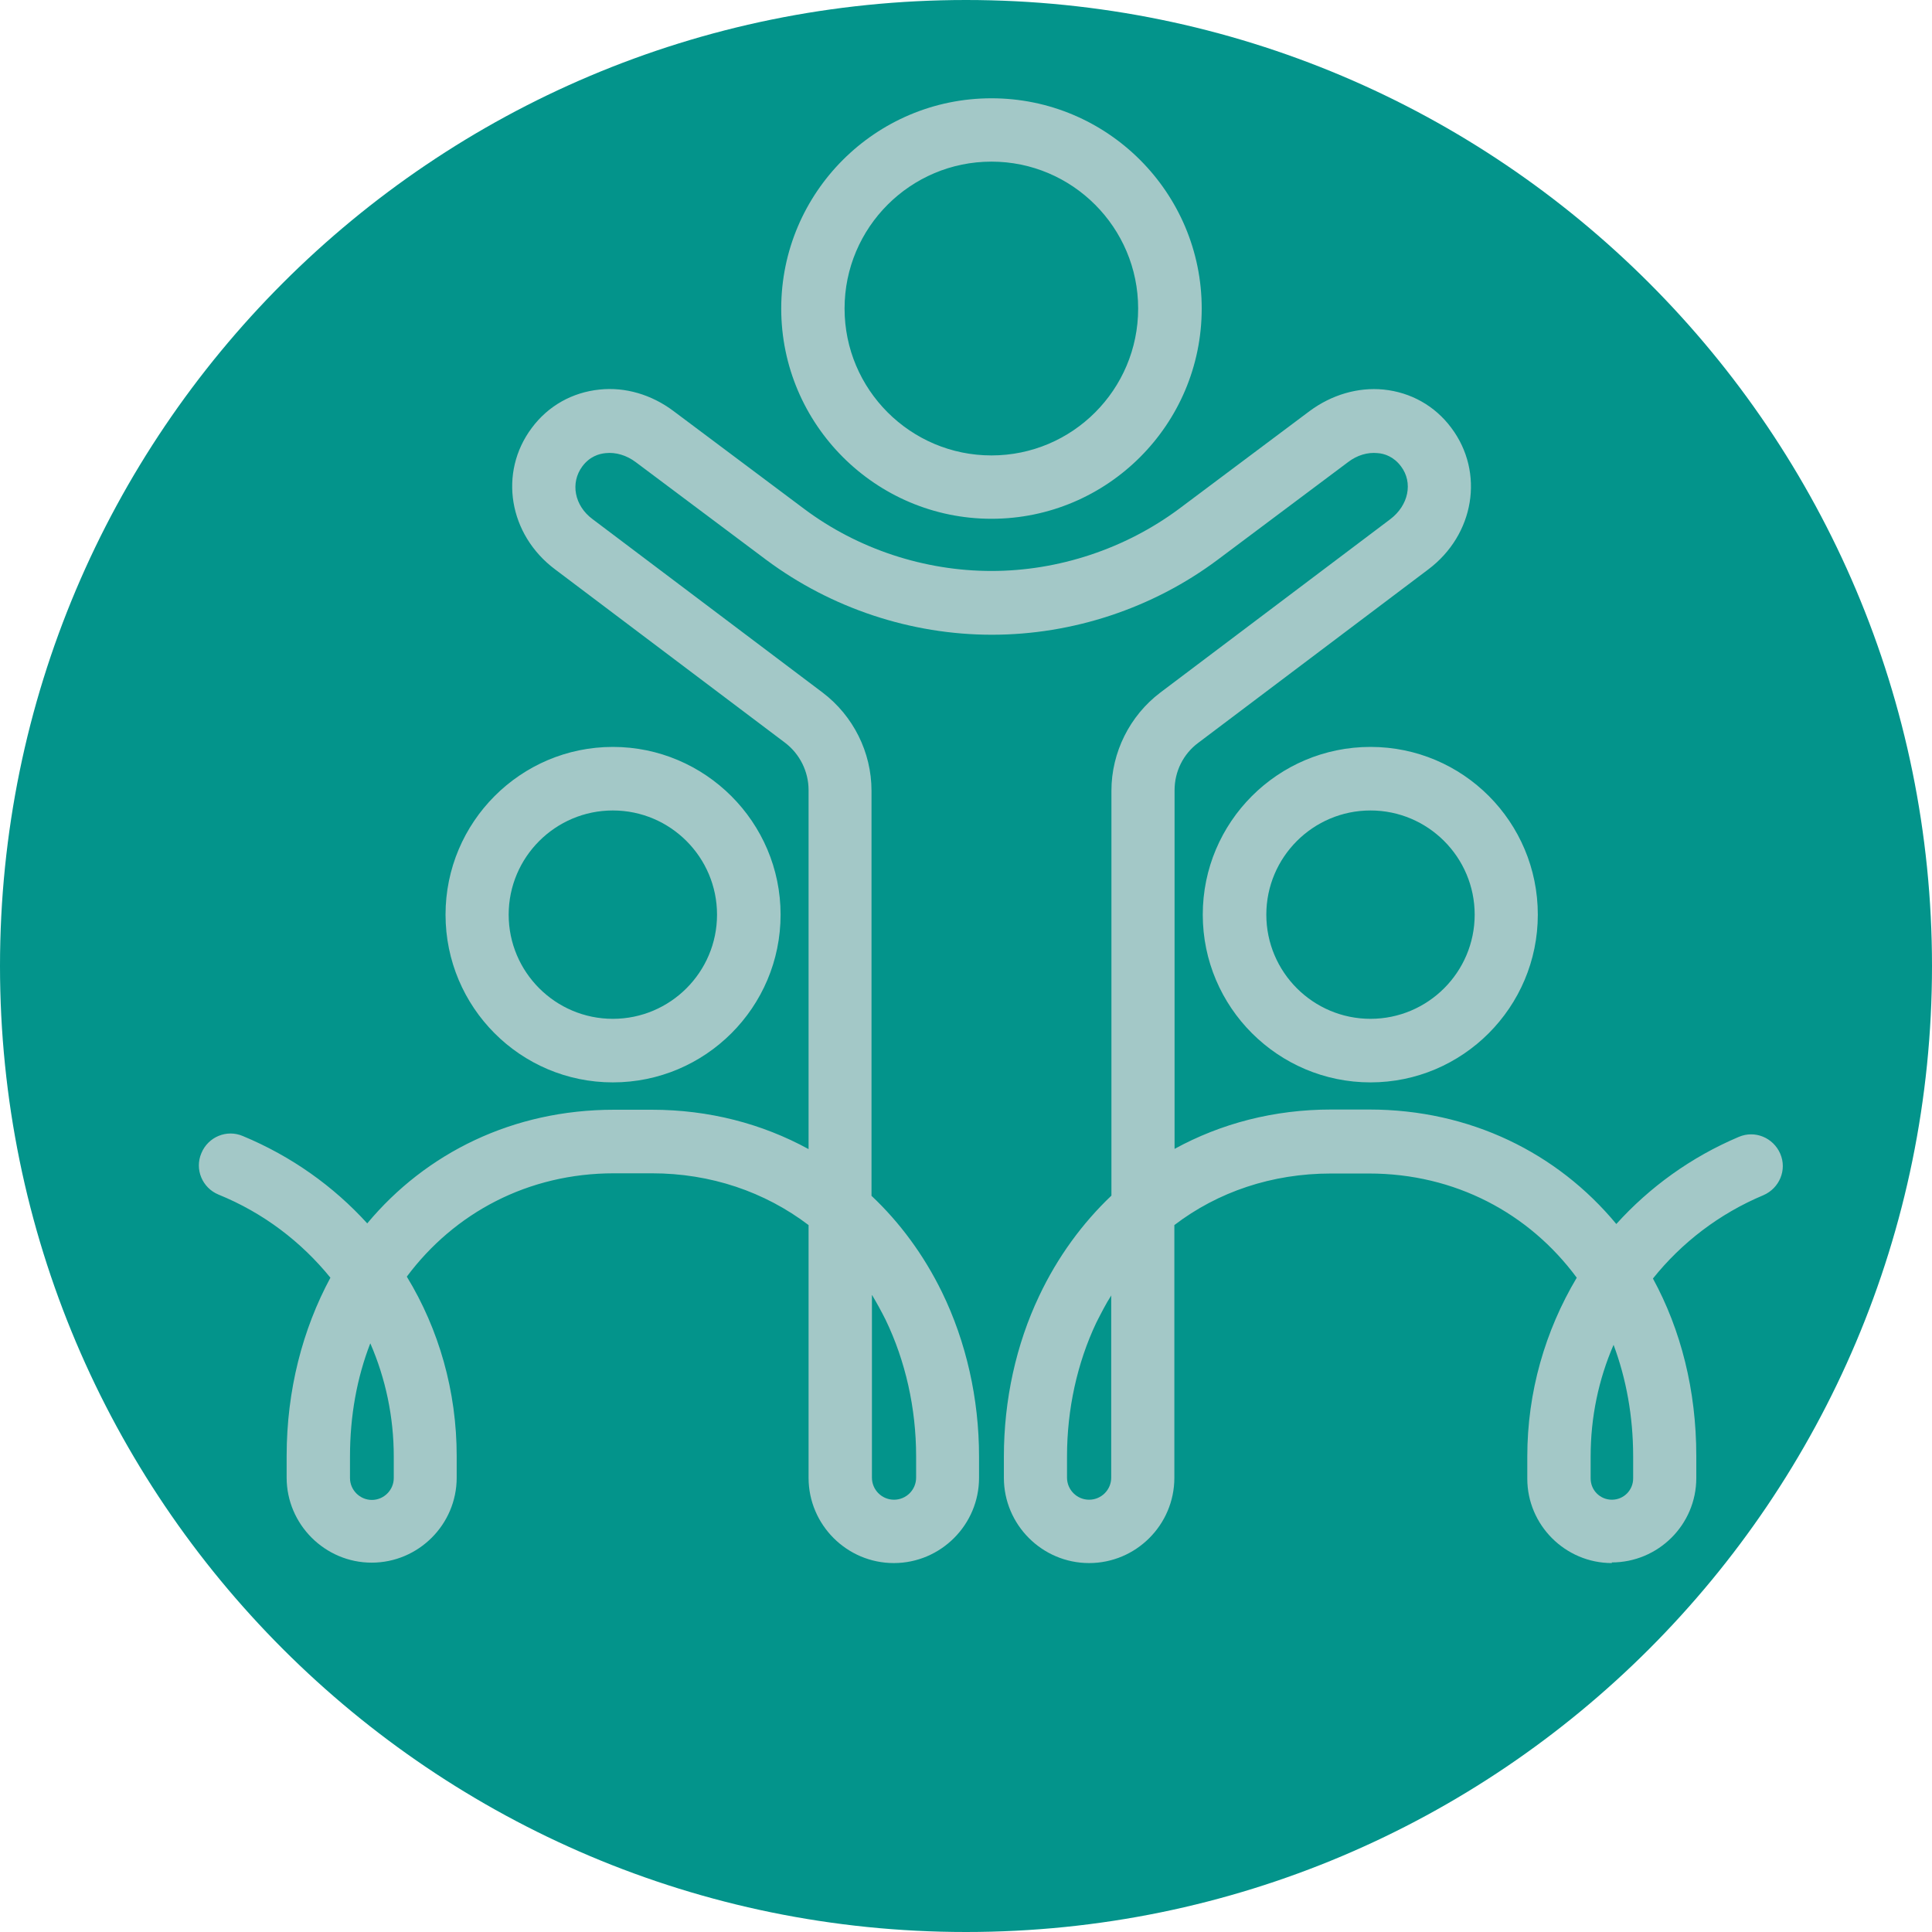
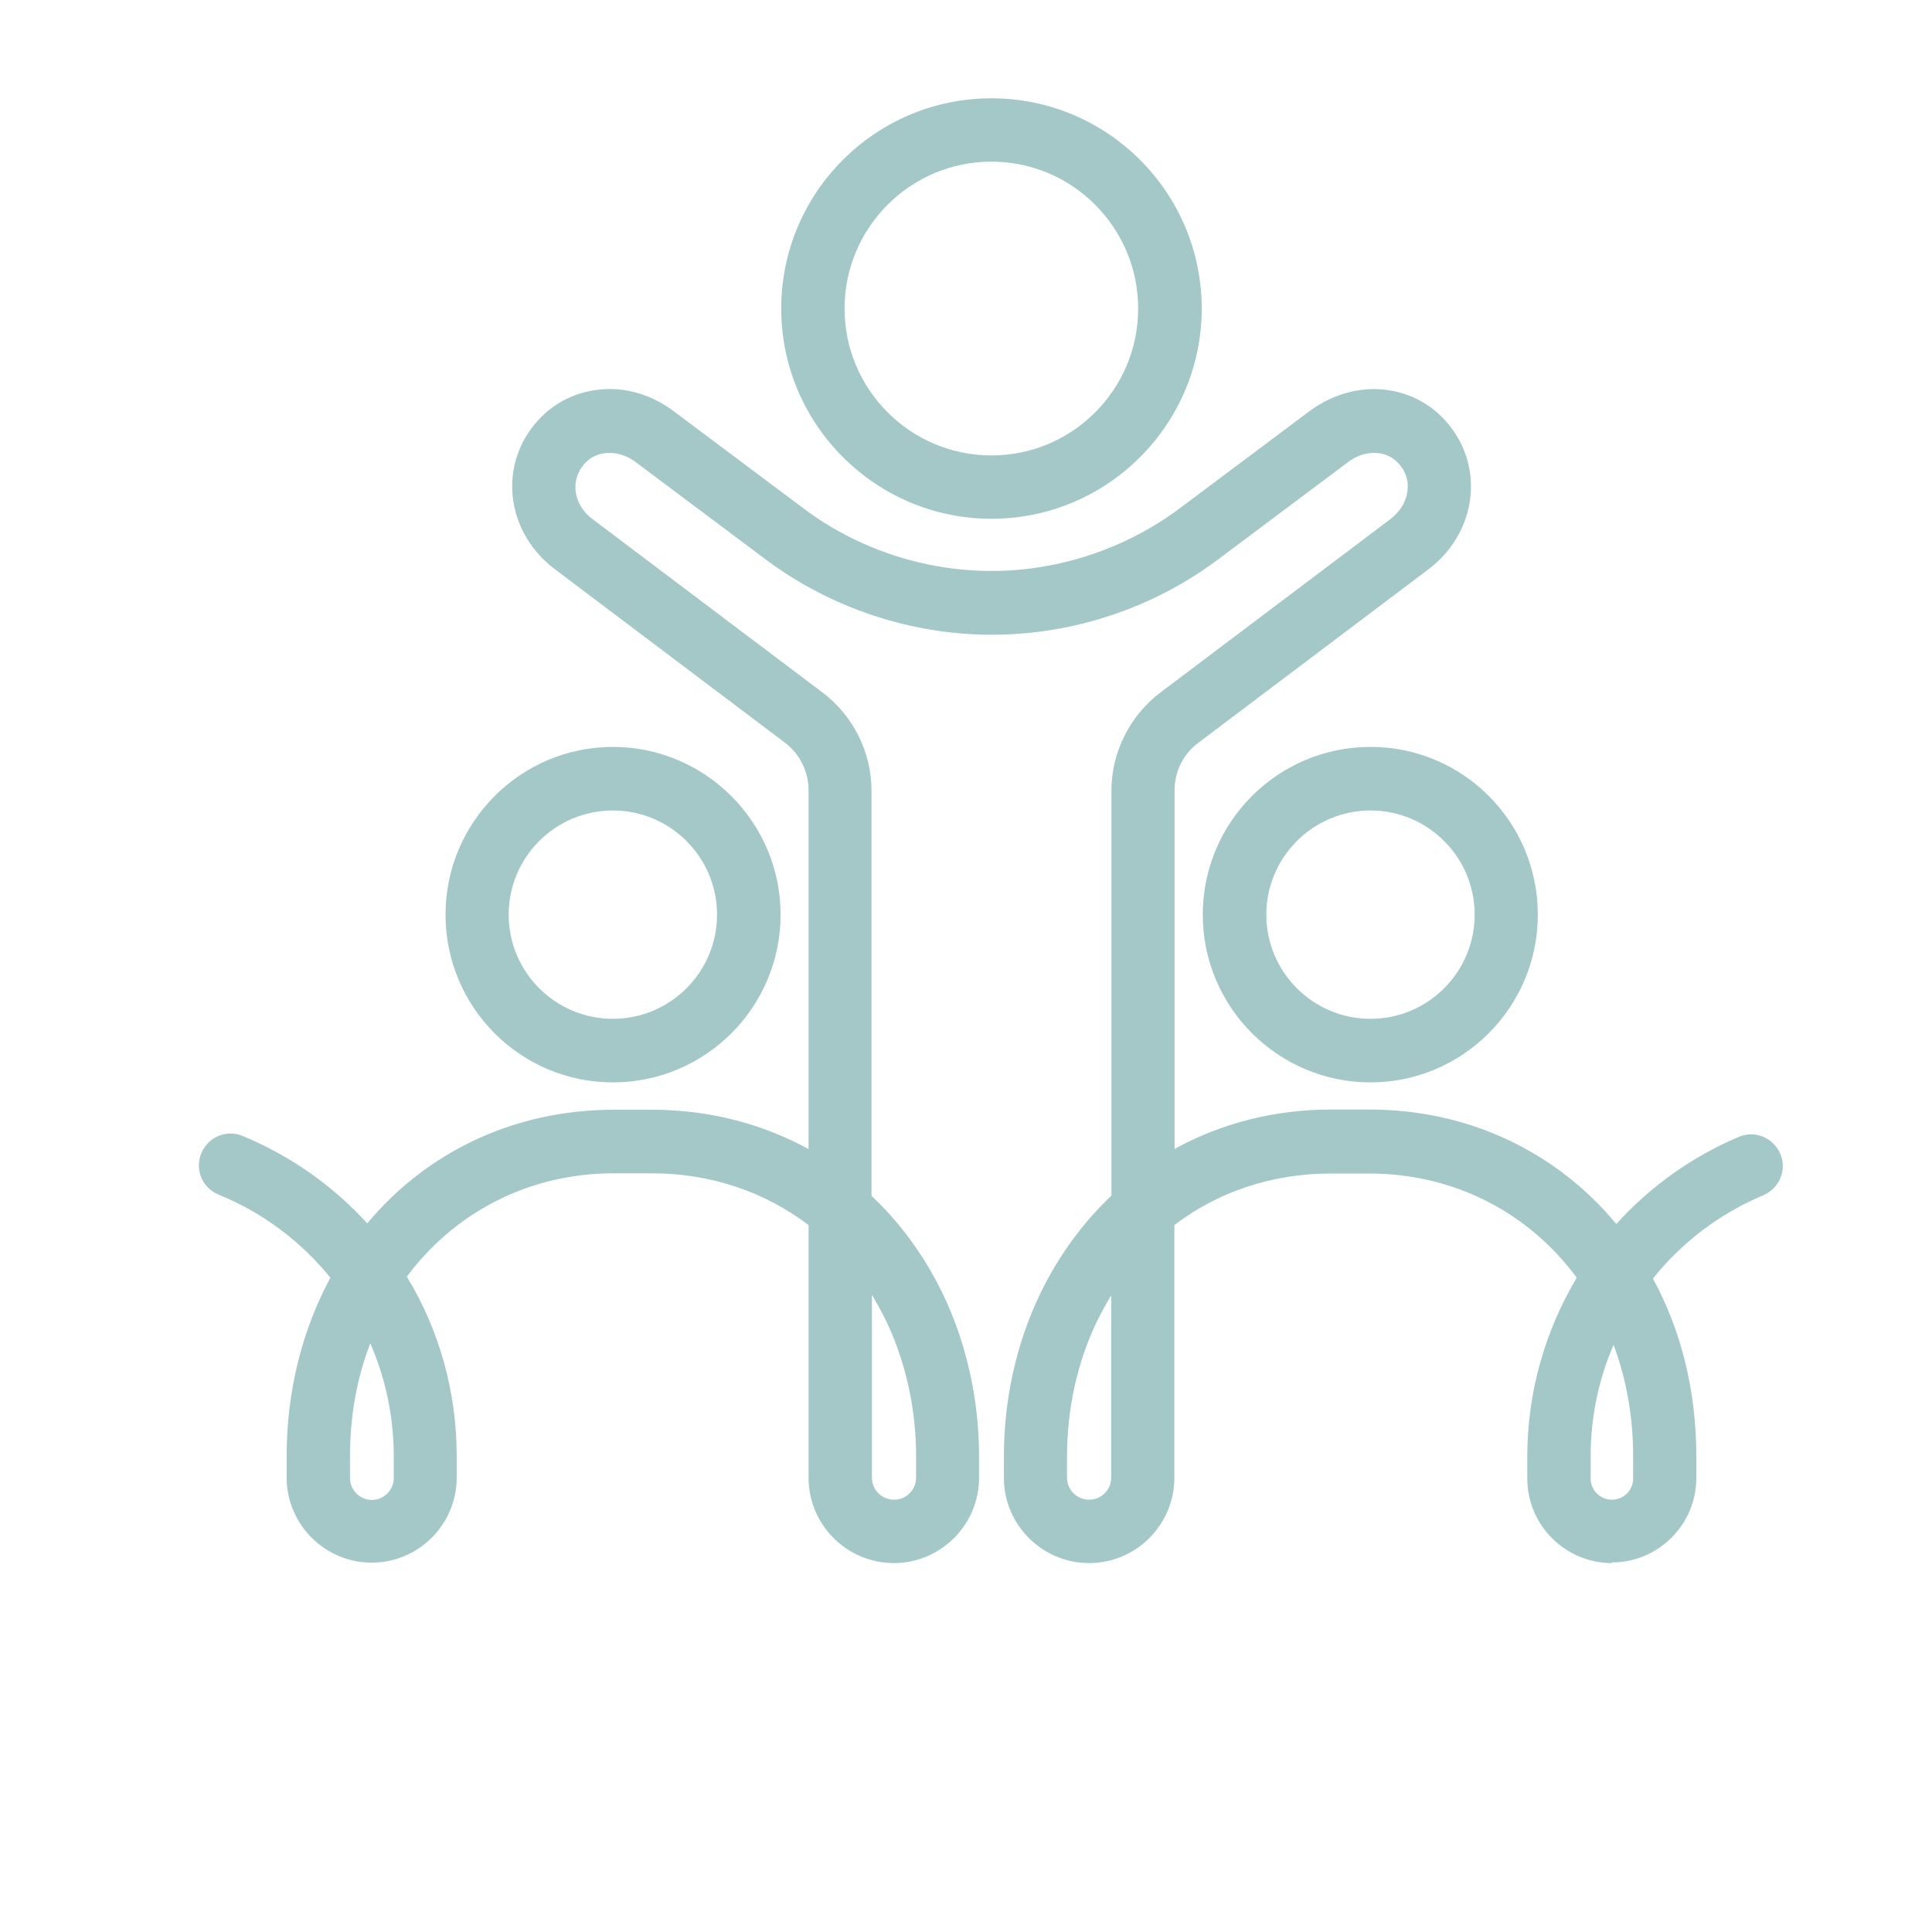
<svg xmlns="http://www.w3.org/2000/svg" id="Layer_2" data-name="Layer 2" viewBox="0 0 91.8 91.8">
  <defs>
    <style>
      .cls-1 {
        fill: #a3c8c7;
      }

      .cls-1, .cls-2 {
        fill-rule: evenodd;
        stroke-width: 0px;
      }

      .cls-2 {
        fill: #03948b;
      }
    </style>
  </defs>
  <g id="Layer_1-2" data-name="Layer 1">
-     <path class="cls-2" d="M45.9,91.8c25.35,0,45.9-20.55,45.9-45.9S71.25,0,45.9,0,0,20.55,0,45.9s20.55,45.9,45.9,45.9" />
    <path class="cls-1" d="M47.11,7.68c-3.85,0-6.98,3.13-6.98,6.98s3.13,6.98,6.98,6.98,6.97-3.13,6.97-6.98-3.13-6.98-6.97-6.98M47.11,24.65c-5.5,0-9.99-4.48-9.99-9.99s4.48-9.99,9.99-9.99,9.99,4.48,9.99,9.99-4.48,9.99-9.99,9.99M29.12,38.51c-2.73,0-4.95,2.22-4.95,4.95s2.22,4.95,4.95,4.95,4.95-2.22,4.95-4.95-2.22-4.95-4.95-4.95M29.12,51.43c-4.39,0-7.95-3.57-7.95-7.97s3.57-7.97,7.95-7.97,7.97,3.57,7.97,7.97-3.57,7.97-7.97,7.97M65.12,38.51c-2.73,0-4.95,2.22-4.95,4.95s2.22,4.95,4.95,4.95,4.95-2.22,4.95-4.95-2.22-4.95-4.95-4.95M65.12,51.43c-4.39,0-7.97-3.57-7.97-7.97s3.57-7.97,7.97-7.97,7.95,3.57,7.95,7.97-3.57,7.97-7.95,7.97M17.59,63.84c-.63,1.63-.96,3.43-.96,5.37v1.02c0,.57.47,1.04,1.04,1.04s1.04-.47,1.04-1.04v-1.02c0-1.89-.39-3.71-1.11-5.37M41.43,61.54v8.67c0,.58.47,1.05,1.05,1.05s1.05-.47,1.05-1.05v-1.01c0-2.3-.51-4.54-1.45-6.49-.2-.4-.42-.8-.64-1.17M52.81,61.54c-.27.42-.49.86-.72,1.31-.91,1.92-1.39,4.12-1.39,6.35v1.01c0,.58.47,1.05,1.05,1.05s1.05-.47,1.05-1.05v-8.67h.01ZM76.67,63.9c-.71,1.64-1.09,3.43-1.09,5.3v1.05c0,.56.45,1.01,1.01,1.01s1.01-.45,1.01-1.01v-1.05c0-1.91-.33-3.69-.93-5.3M76.59,74.27c-2.22,0-4.02-1.81-4.02-4.01v-1.05c0-3.07.85-5.98,2.35-8.5-2.26-3.06-5.78-4.95-9.87-4.95h-1.81c-2.8,0-5.37.87-7.44,2.45v12.01c0,2.23-1.82,4.05-4.05,4.05s-4.05-1.82-4.05-4.05v-1.01c0-2.69.58-5.33,1.68-7.64.87-1.84,2.05-3.45,3.43-4.76v-19.24c0-1.82.87-3.56,2.32-4.66l10.93-8.24c.87-.66,1.09-1.74.51-2.51-.35-.47-.8-.61-1.11-.63-.48-.05-.98.1-1.41.43l-6.21,4.65c-3.07,2.29-6.87,3.55-10.71,3.55s-7.63-1.26-10.71-3.55l-6.21-4.65c-.44-.33-.95-.48-1.43-.43-.32.03-.76.16-1.11.63-.58.78-.38,1.87.49,2.51l10.93,8.24c1.45,1.1,2.32,2.83,2.32,4.66v19.25c1.35,1.27,2.49,2.82,3.35,4.58,1.15,2.36,1.76,5.06,1.76,7.81v1.01c0,2.23-1.82,4.05-4.05,4.05s-4.05-1.82-4.05-4.05v-12.01c-2.08-1.58-4.65-2.46-7.44-2.46h-1.81c-4.08,0-7.58,1.88-9.84,4.91,1.53,2.51,2.37,5.45,2.37,8.53v1.02c0,2.23-1.82,4.04-4.04,4.04s-4.04-1.82-4.04-4.04v-1.02c0-3.14.76-6.03,2.08-8.48-1.38-1.7-3.18-3.08-5.32-3.95-.77-.32-1.14-1.2-.81-1.97.32-.77,1.2-1.14,1.97-.81,2.31.96,4.31,2.39,5.91,4.15,2.8-3.36,6.94-5.4,11.72-5.4h1.81c2.7,0,5.23.66,7.44,1.87v-17.06c0-.88-.42-1.72-1.12-2.25l-10.93-8.24c-2.2-1.65-2.69-4.6-1.1-6.72.78-1.05,1.93-1.69,3.22-1.82,1.22-.13,2.47.24,3.51,1.02l6.21,4.65c2.55,1.91,5.72,2.95,8.9,2.95s6.35-1.05,8.91-2.95l6.21-4.65c1.04-.77,2.29-1.14,3.51-1.02,1.29.13,2.44.77,3.22,1.82,1.59,2.12,1.1,5.08-1.1,6.73l-10.93,8.24c-.71.53-1.12,1.36-1.12,2.25v17.04c2.21-1.21,4.73-1.87,7.44-1.87h1.81c4.79,0,8.94,2.06,11.74,5.44,1.58-1.75,3.55-3.18,5.82-4.14.77-.33,1.64.04,1.97.8.33.77-.04,1.64-.8,1.97-2.1.88-3.89,2.26-5.25,3.96,1.33,2.44,2.06,5.31,2.06,8.43v1.05c0,2.22-1.81,4.01-4.02,4.01" />
  </g>
</svg>